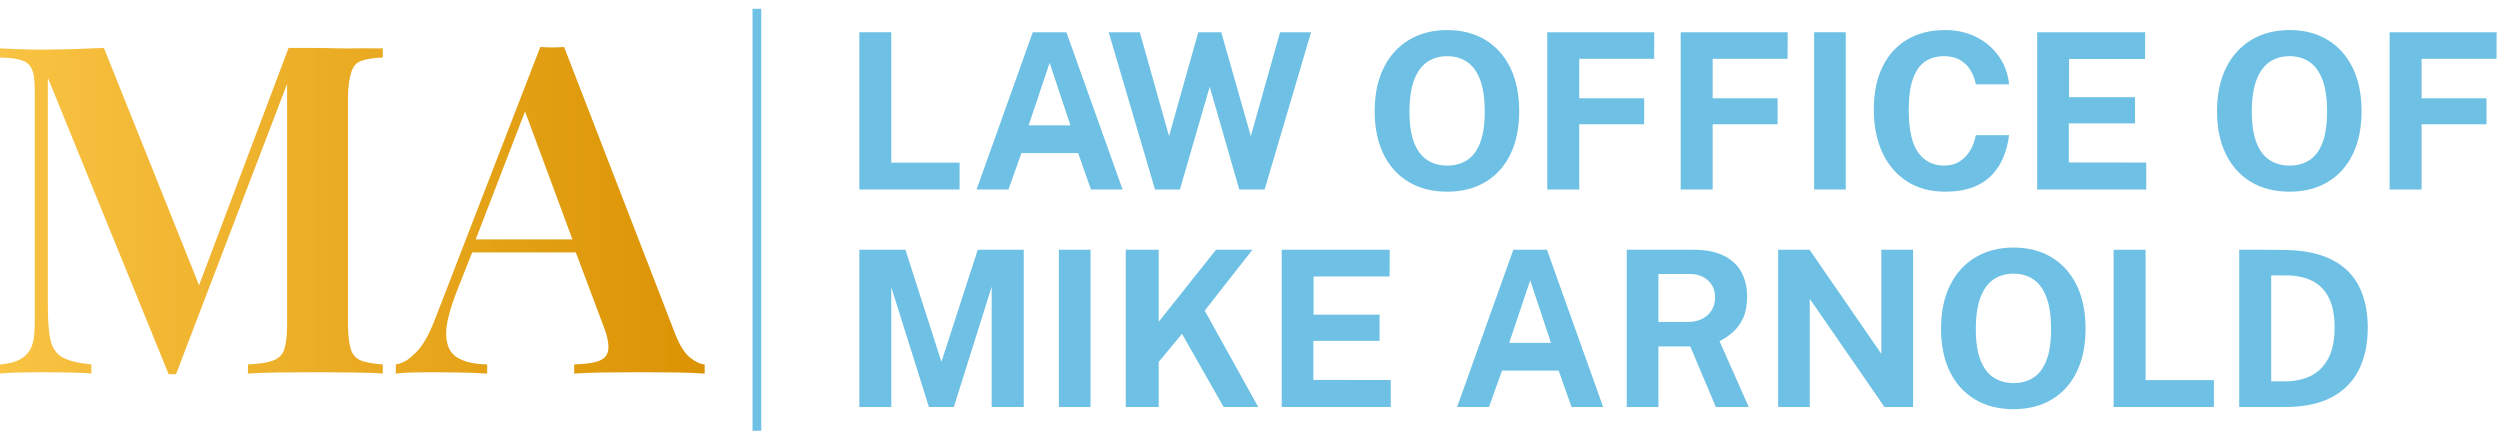
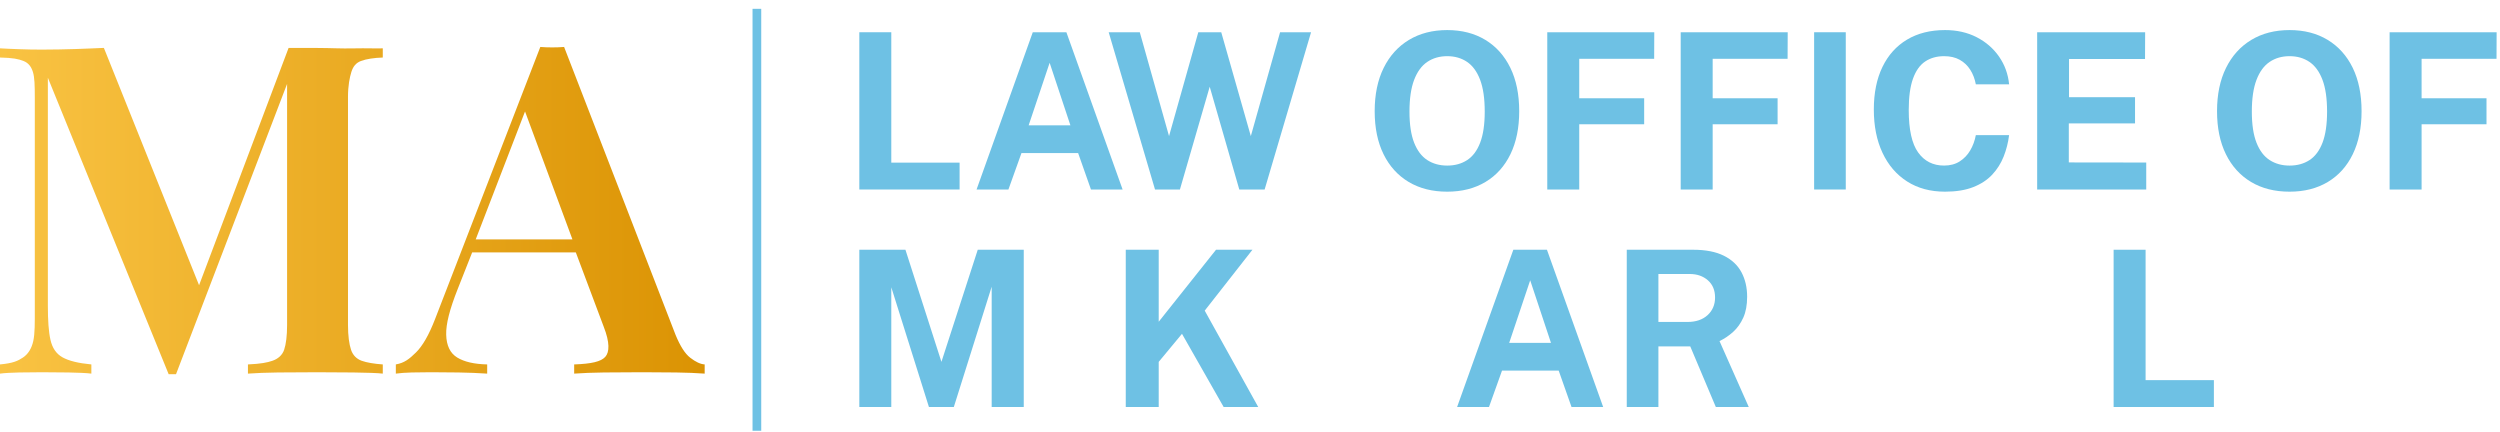
<svg xmlns="http://www.w3.org/2000/svg" width="237" height="41" viewBox="0 0 237 41" fill="none">
  <path d="M71.34 0.836V40.836H72.165V0.836" fill="#6EC1E4" />
  <path d="M81.464 17.965V3.057H84.495V15.418H90.969V17.965H81.464Z" fill="#6EC1E4" />
  <path d="M92.578 17.965L97.907 3.057H101.093L106.423 17.965H103.423L102.207 14.511H96.835L95.598 17.965H92.578ZM97.516 11.882H101.475L99.506 5.954L97.516 11.882Z" fill="#6EC1E4" />
  <path d="M109.495 17.965L105.104 3.057H108.052L110.825 12.903L113.598 3.057H115.774L118.578 12.903L121.351 3.057H124.289L119.887 17.965H117.485L114.681 8.222L111.856 17.965H109.495Z" fill="#6EC1E4" />
  <path d="M137.196 18.171C135.787 18.171 134.569 17.863 133.541 17.248C132.514 16.633 131.72 15.757 131.16 14.619C130.6 13.482 130.32 12.123 130.32 10.542C130.32 8.954 130.604 7.586 131.171 6.439C131.738 5.291 132.537 4.406 133.568 3.784C134.599 3.162 135.808 2.851 137.197 2.851C138.578 2.851 139.781 3.16 140.805 3.779C141.829 4.398 142.62 5.281 143.181 6.428C143.741 7.577 144.021 8.948 144.021 10.542C144.021 12.116 143.745 13.473 143.192 14.614C142.638 15.755 141.85 16.633 140.825 17.248C139.801 17.863 138.591 18.171 137.196 18.171ZM137.196 15.697C137.924 15.697 138.555 15.523 139.087 15.176C139.62 14.829 140.031 14.279 140.319 13.526C140.608 12.774 140.753 11.793 140.753 10.583C140.753 9.339 140.606 8.332 140.314 7.562C140.022 6.793 139.61 6.228 139.077 5.867C138.544 5.506 137.917 5.325 137.196 5.325C136.474 5.325 135.845 5.506 135.309 5.867C134.773 6.228 134.357 6.795 134.061 7.568C133.766 8.341 133.618 9.346 133.618 10.584C133.618 11.8 133.766 12.783 134.061 13.532C134.357 14.281 134.773 14.829 135.309 15.176C135.846 15.523 136.474 15.697 137.196 15.697Z" fill="#6EC1E4" />
  <path d="M146.681 17.965V3.057H156.825L156.815 5.573H149.712V9.315H155.867V11.779H149.712V17.965H146.681Z" fill="#6EC1E4" />
  <path d="M159.33 17.965V3.057H169.474L169.464 5.573H162.361V9.315H168.516V11.779H162.361V17.965H159.33Z" fill="#6EC1E4" />
  <path d="M171.979 17.965V3.057H174.979V17.965H171.979Z" fill="#6EC1E4" />
  <path d="M184.392 18.171C183.003 18.171 181.804 17.848 180.793 17.202C179.783 16.556 179.005 15.649 178.458 14.48C177.912 13.312 177.639 11.948 177.639 10.387C177.639 8.82 177.91 7.475 178.454 6.351C178.997 5.227 179.773 4.363 180.783 3.758C181.793 3.153 182.996 2.851 184.392 2.851C185.511 2.851 186.51 3.076 187.386 3.526C188.263 3.976 188.971 4.59 189.51 5.366C190.049 6.143 190.367 7.019 190.464 7.995H187.309C187.213 7.48 187.038 7.021 186.783 6.619C186.529 6.216 186.196 5.901 185.784 5.67C185.372 5.44 184.876 5.325 184.299 5.325C183.604 5.325 183.007 5.494 182.505 5.83C182.003 6.167 181.618 6.71 181.351 7.459C181.082 8.208 180.948 9.198 180.948 10.428C180.948 12.284 181.245 13.626 181.84 14.454C182.434 15.282 183.254 15.696 184.298 15.696C184.875 15.696 185.371 15.564 185.783 15.299C186.196 15.035 186.529 14.684 186.783 14.248C187.037 13.812 187.212 13.332 187.309 12.81H190.463C190.374 13.518 190.202 14.193 189.948 14.836C189.694 15.479 189.333 16.051 188.866 16.553C188.398 17.054 187.797 17.45 187.061 17.738C186.327 18.026 185.437 18.171 184.392 18.171Z" fill="#6EC1E4" />
  <path d="M193.123 17.965V3.057H203.36L203.349 5.593H196.143V9.212H202.401V11.697H196.123V15.398L203.463 15.408V17.965H193.123Z" fill="#6EC1E4" />
  <path d="M217.051 18.171C215.642 18.171 214.424 17.863 213.397 17.248C212.369 16.633 211.575 15.757 211.015 14.619C210.455 13.482 210.175 12.123 210.175 10.542C210.175 8.954 210.459 7.586 211.026 6.439C211.593 5.291 212.392 4.406 213.423 3.784C214.454 3.162 215.663 2.851 217.052 2.851C218.433 2.851 219.636 3.16 220.66 3.779C221.684 4.398 222.476 5.281 223.037 6.428C223.596 7.577 223.877 8.948 223.877 10.542C223.877 12.116 223.6 13.473 223.046 14.614C222.493 15.755 221.704 16.633 220.681 17.248C219.655 17.863 218.445 18.171 217.051 18.171ZM217.051 15.697C217.78 15.697 218.41 15.523 218.943 15.176C219.475 14.829 219.886 14.279 220.175 13.526C220.463 12.774 220.607 11.793 220.607 10.583C220.607 9.339 220.461 8.332 220.169 7.562C219.877 6.793 219.464 6.228 218.932 5.867C218.4 5.506 217.772 5.325 217.05 5.325C216.329 5.325 215.7 5.506 215.164 5.867C214.628 6.228 214.212 6.795 213.917 7.568C213.621 8.341 213.474 9.346 213.474 10.584C213.474 11.8 213.621 12.783 213.917 13.532C214.212 14.281 214.628 14.829 215.164 15.176C215.7 15.523 216.329 15.697 217.051 15.697Z" fill="#6EC1E4" />
  <path d="M226.535 17.965V3.057H236.68L236.67 5.573H229.567V9.315H235.721V11.779H229.567V17.965H226.535Z" fill="#6EC1E4" />
  <path d="M81.464 38.583V23.676H85.835L89.248 34.305L92.691 23.676H97.052V38.583H94.011V27.181L90.423 38.583H88.062L84.495 27.233V38.583H81.464Z" fill="#6EC1E4" />
-   <path d="M100.382 38.583V23.676H103.382V38.583H100.382Z" fill="#6EC1E4" />
  <path d="M106.722 38.583V23.676H109.846V30.501L115.279 23.676H118.732L114.207 29.449L119.279 38.583H116.001L112.052 31.645L109.846 34.305V38.583H106.722Z" fill="#6EC1E4" />
-   <path d="M121.505 38.583V23.676H131.742L131.733 26.212H124.526V29.831H130.784V32.315H124.505V36.016L131.846 36.026V38.583L121.505 38.583Z" fill="#6EC1E4" />
  <path d="M138.134 38.583L143.464 23.676H146.65L151.98 38.583H148.98L147.763 35.13H142.393L141.156 38.583H138.134ZM143.072 32.501H147.031L145.062 26.573L143.072 32.501Z" fill="#6EC1E4" />
  <path d="M154.217 38.583V23.676H160.505C161.694 23.676 162.666 23.865 163.423 24.243C164.179 24.621 164.736 25.145 165.093 25.815C165.45 26.485 165.629 27.257 165.629 28.13C165.629 28.913 165.507 29.575 165.263 30.115C165.019 30.654 164.699 31.103 164.305 31.46C163.909 31.817 163.477 32.109 163.01 32.336L165.783 38.584H162.66L160.237 32.841H157.217V38.584H154.217V38.583ZM157.217 30.521H159.969C160.774 30.521 161.411 30.305 161.882 29.872C162.352 29.439 162.588 28.882 162.588 28.202C162.588 27.514 162.361 26.971 161.908 26.573C161.453 26.174 160.88 25.975 160.186 25.975H157.217L157.217 30.521Z" fill="#6EC1E4" />
-   <path d="M168.566 38.583V23.676H171.546L178.35 33.542V23.676H181.36V38.583H178.649L171.566 28.325V38.583H168.566Z" fill="#6EC1E4" />
-   <path d="M190.886 38.789C189.477 38.789 188.259 38.482 187.232 37.867C186.204 37.252 185.41 36.376 184.85 35.238C184.29 34.1 184.01 32.741 184.01 31.16C184.01 29.573 184.294 28.205 184.861 27.057C185.428 25.91 186.227 25.025 187.258 24.402C188.289 23.781 189.498 23.469 190.887 23.469C192.268 23.469 193.471 23.779 194.495 24.397C195.519 25.016 196.311 25.899 196.872 27.047C197.431 28.195 197.712 29.566 197.712 31.16C197.712 32.734 197.435 34.092 196.881 35.233C196.328 36.374 195.539 37.252 194.516 37.867C193.491 38.482 192.281 38.789 190.886 38.789ZM190.886 36.315C191.615 36.315 192.245 36.141 192.778 35.794C193.31 35.447 193.721 34.897 194.01 34.145C194.298 33.392 194.442 32.411 194.442 31.201C194.442 29.957 194.296 28.951 194.004 28.181C193.712 27.411 193.299 26.846 192.767 26.485C192.235 26.124 191.607 25.944 190.885 25.944C190.164 25.944 189.535 26.124 188.999 26.485C188.463 26.846 188.047 27.413 187.752 28.186C187.456 28.959 187.309 29.965 187.309 31.202C187.309 32.418 187.456 33.401 187.752 34.15C188.047 34.899 188.463 35.447 188.999 35.794C189.535 36.141 190.164 36.315 190.886 36.315Z" fill="#6EC1E4" />
  <path d="M200.371 38.583V23.676H203.402V36.037H209.876V38.584H200.371V38.583Z" fill="#6EC1E4" />
-   <path d="M212.277 38.583V23.676C212.353 23.676 212.565 23.676 212.912 23.676C213.258 23.676 213.667 23.676 214.139 23.676C214.609 23.676 215.08 23.678 215.551 23.681C216.022 23.685 216.415 23.69 216.731 23.697C218.539 23.738 220.013 24.061 221.154 24.666C222.295 25.271 223.132 26.116 223.665 27.202C224.197 28.288 224.464 29.573 224.464 31.058C224.464 32.604 224.182 33.939 223.618 35.063C223.055 36.187 222.194 37.054 221.036 37.666C219.877 38.278 218.408 38.584 216.628 38.584H212.277V38.583ZM215.309 36.15H216.691C217.542 36.15 218.317 35.986 219.015 35.656C219.712 35.325 220.272 34.786 220.691 34.037C221.11 33.288 221.319 32.288 221.319 31.037C221.319 29.876 221.134 28.932 220.763 28.207C220.392 27.482 219.862 26.951 219.175 26.614C218.487 26.278 217.673 26.109 216.731 26.109H215.309V36.15Z" fill="#6EC1E4" />
  <path d="M30.101 4.547H27.357L18.872 27.04L9.848 4.541C9.064 4.569 8.163 4.62 7.147 4.649C6.131 4.678 5.085 4.703 4.012 4.703C3.315 4.703 2.543 4.694 1.831 4.664C1.12 4.636 0.412 4.612 0 4.582V5.453C1.237 5.482 1.744 5.591 2.224 5.78C2.703 5.969 2.961 6.318 3.121 6.825C3.28 7.334 3.299 8.125 3.299 9.199V29.322C3.299 30.6 3.314 31.601 3.155 32.327C2.995 33.053 2.656 33.576 2.176 33.895C1.697 34.215 1.238 34.433 0 34.548V35.419C0.413 35.361 1.12 35.325 1.832 35.31C2.543 35.296 3.281 35.289 3.978 35.289C4.762 35.289 5.622 35.296 6.494 35.31C7.365 35.325 8.248 35.361 8.661 35.419V34.548C7.423 34.433 6.517 34.207 5.922 33.873C5.327 33.539 4.958 32.988 4.784 32.218C4.609 31.449 4.537 30.367 4.537 28.973V7.369L15.989 35.475H16.686L27.216 7.954V30.802C27.216 31.848 27.113 32.632 26.938 33.155C26.764 33.678 26.339 34.026 25.831 34.2C25.323 34.374 24.742 34.49 23.505 34.548V35.419C24.329 35.361 25.198 35.325 26.345 35.31C27.492 35.296 28.756 35.289 30.063 35.289C31.254 35.289 32.34 35.296 33.502 35.31C34.663 35.325 35.876 35.361 36.288 35.419V34.548C35.464 34.49 34.763 34.374 34.283 34.2C33.804 34.026 33.451 33.677 33.277 33.155C33.103 32.632 32.989 31.848 32.989 30.802V9.199C32.989 8.125 33.149 7.334 33.309 6.825C33.468 6.318 33.727 5.969 34.221 5.78C34.715 5.591 35.464 5.482 36.288 5.453V4.582C35.876 4.612 34.682 4.558 33.521 4.587C32.36 4.616 31.291 4.547 30.101 4.547ZM65.439 33.917C64.931 33.525 64.484 32.807 64.049 31.761L53.477 4.451C53.129 4.48 52.757 4.494 52.351 4.494C51.944 4.494 51.57 4.48 51.222 4.451L41.249 30.236C40.668 31.746 40.055 32.806 39.431 33.416C38.806 34.026 38.35 34.403 37.525 34.548V35.419C37.938 35.361 38.473 35.325 39.04 35.31C39.606 35.296 40.214 35.288 40.853 35.288C41.724 35.288 42.604 35.296 43.475 35.31C44.346 35.325 45.36 35.361 46.185 35.419V34.548C44.948 34.52 44.015 34.301 43.347 33.895C42.679 33.489 42.327 32.77 42.299 31.739C42.269 30.708 42.63 29.325 43.386 27.409L44.761 23.928H54.588L57.235 30.981C57.815 32.461 57.786 33.381 57.379 33.831C56.972 34.282 56.081 34.49 54.432 34.548V35.419C55.257 35.361 56.145 35.325 57.249 35.31C58.352 35.296 59.601 35.288 60.878 35.288C61.982 35.288 63.042 35.296 64.102 35.31C65.162 35.325 65.978 35.361 66.803 35.419V34.548C66.392 34.52 65.946 34.309 65.439 33.917ZM45.098 22.692L49.773 10.565L54.266 22.692H45.098Z" fill="url(#paint0_linear_244_1270)" />
  <defs>
    <linearGradient id="paint0_linear_244_1270" x1="0" y1="19.963" x2="66.804" y2="19.963" gradientUnits="userSpaceOnUse">
      <stop stop-color="#F9C343" />
      <stop offset="1" stop-color="#DB9303" />
    </linearGradient>
  </defs>
</svg>